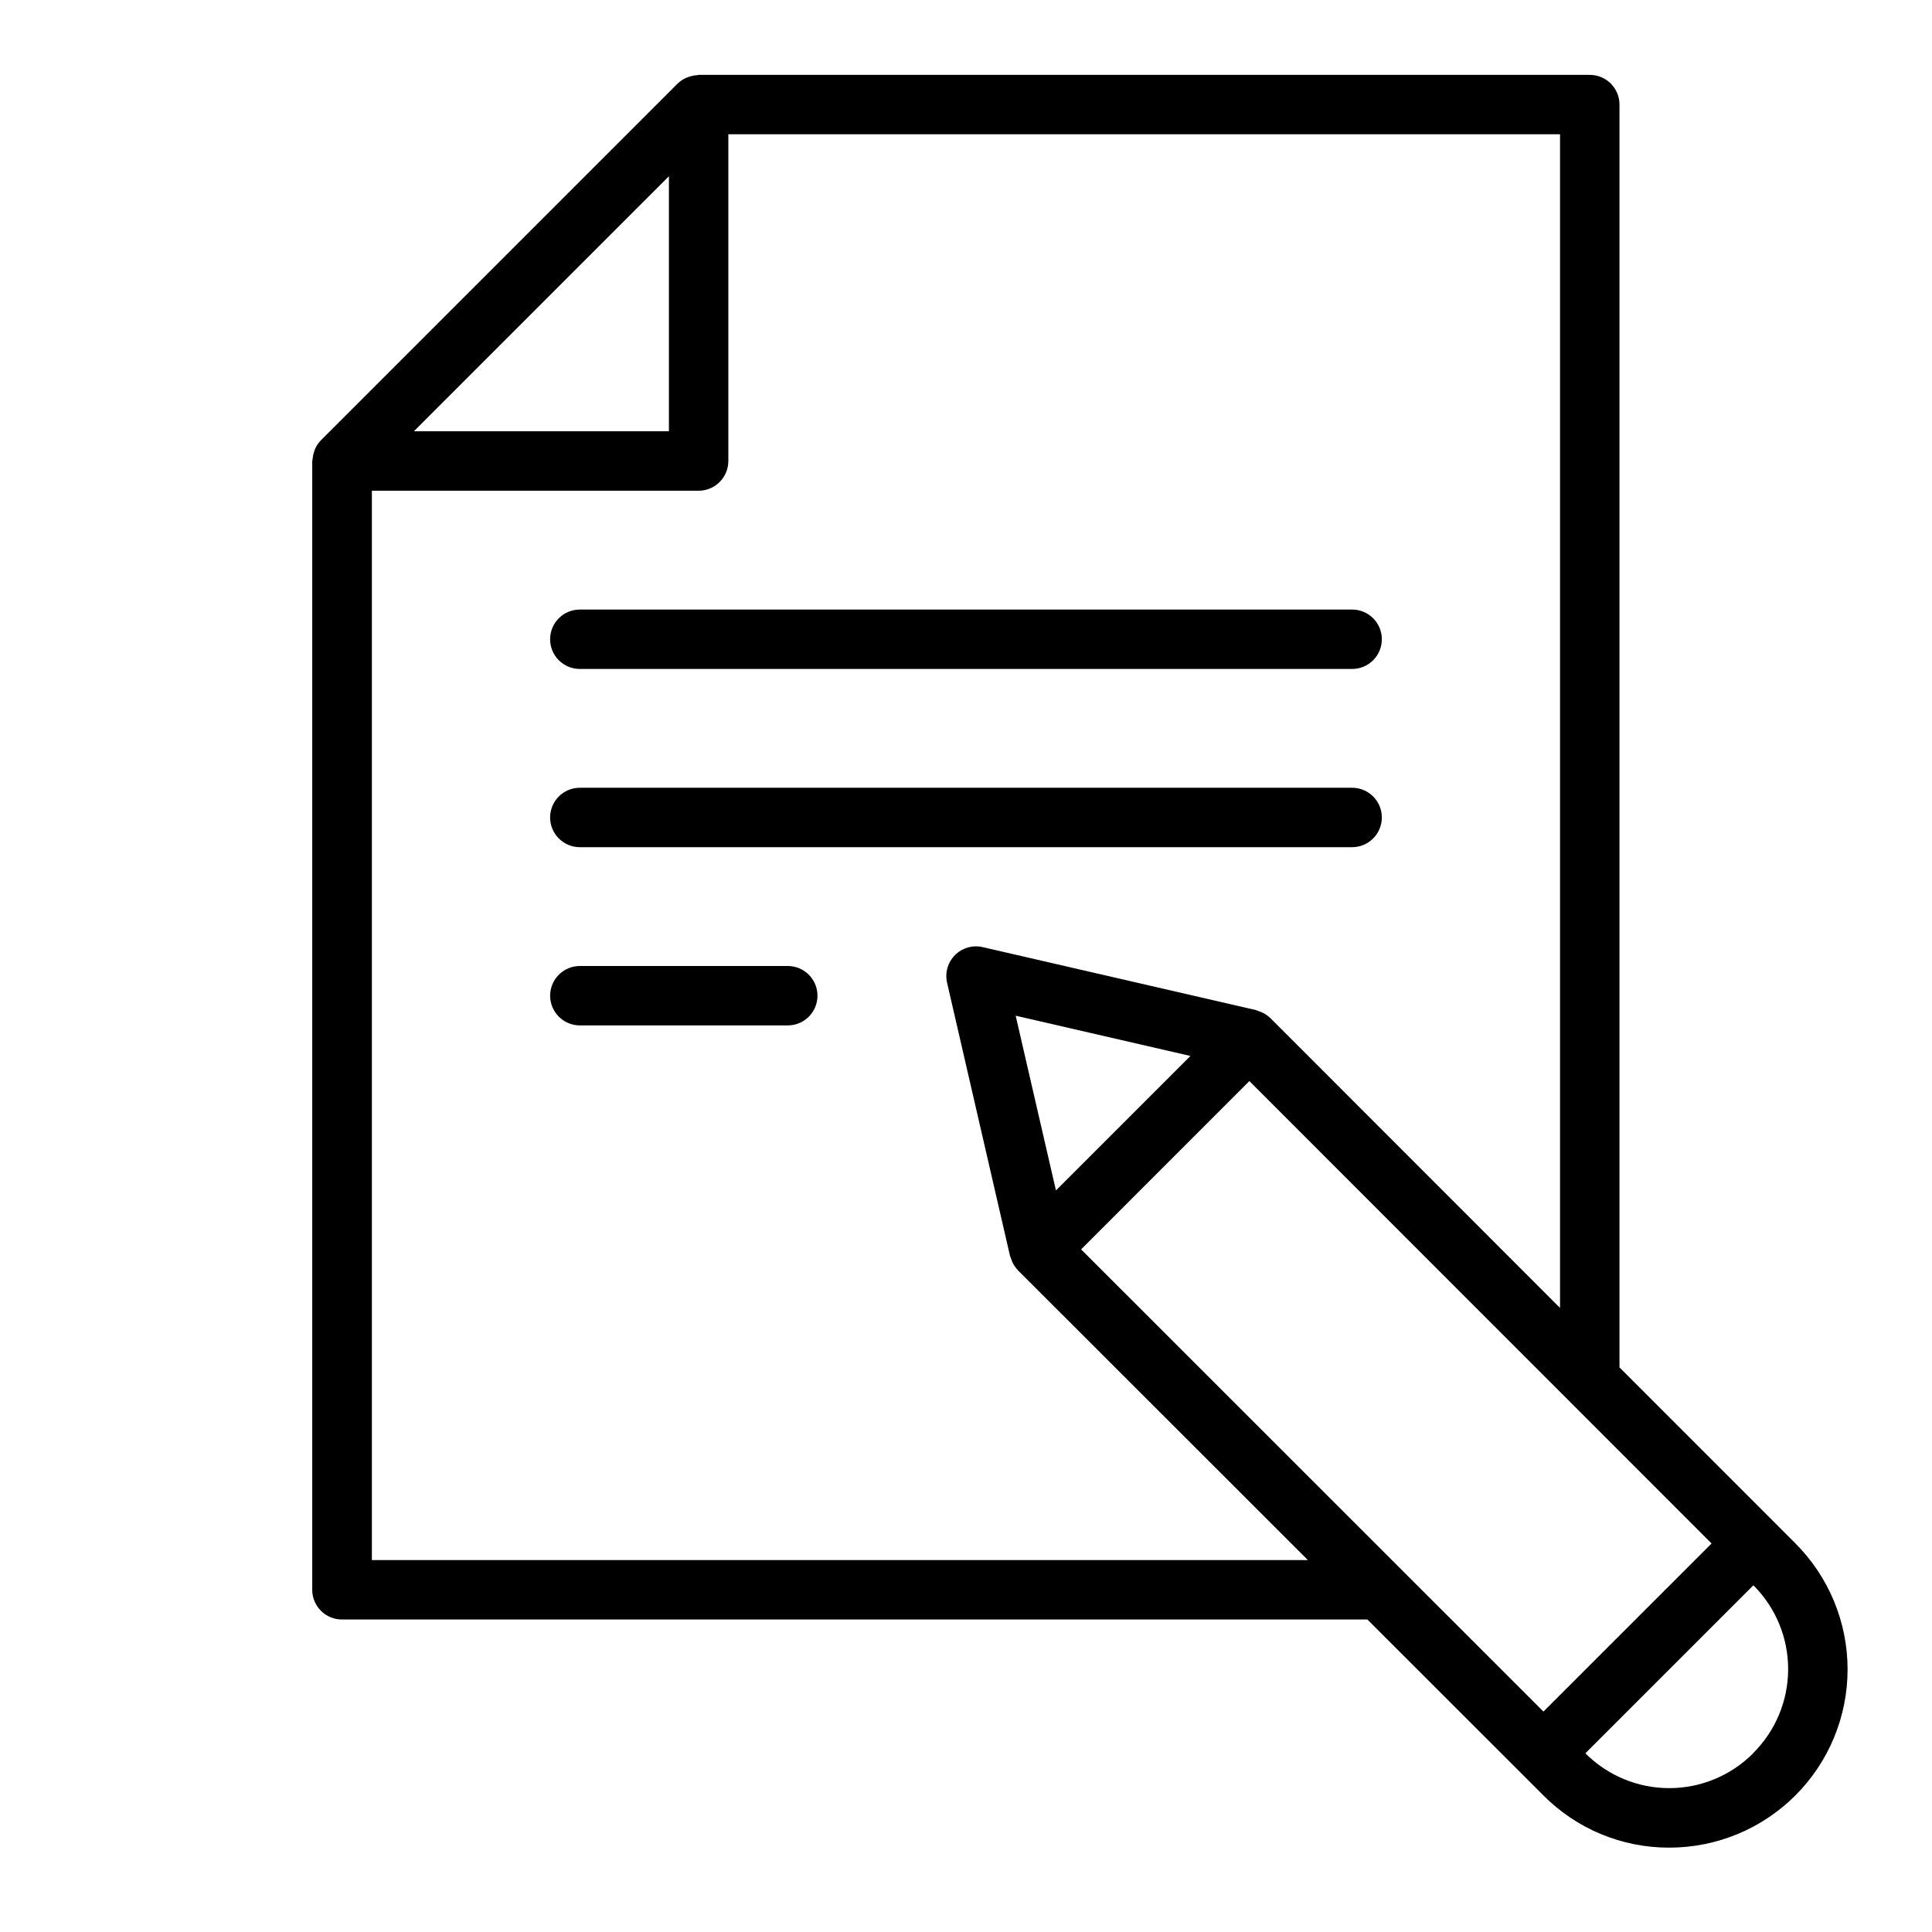
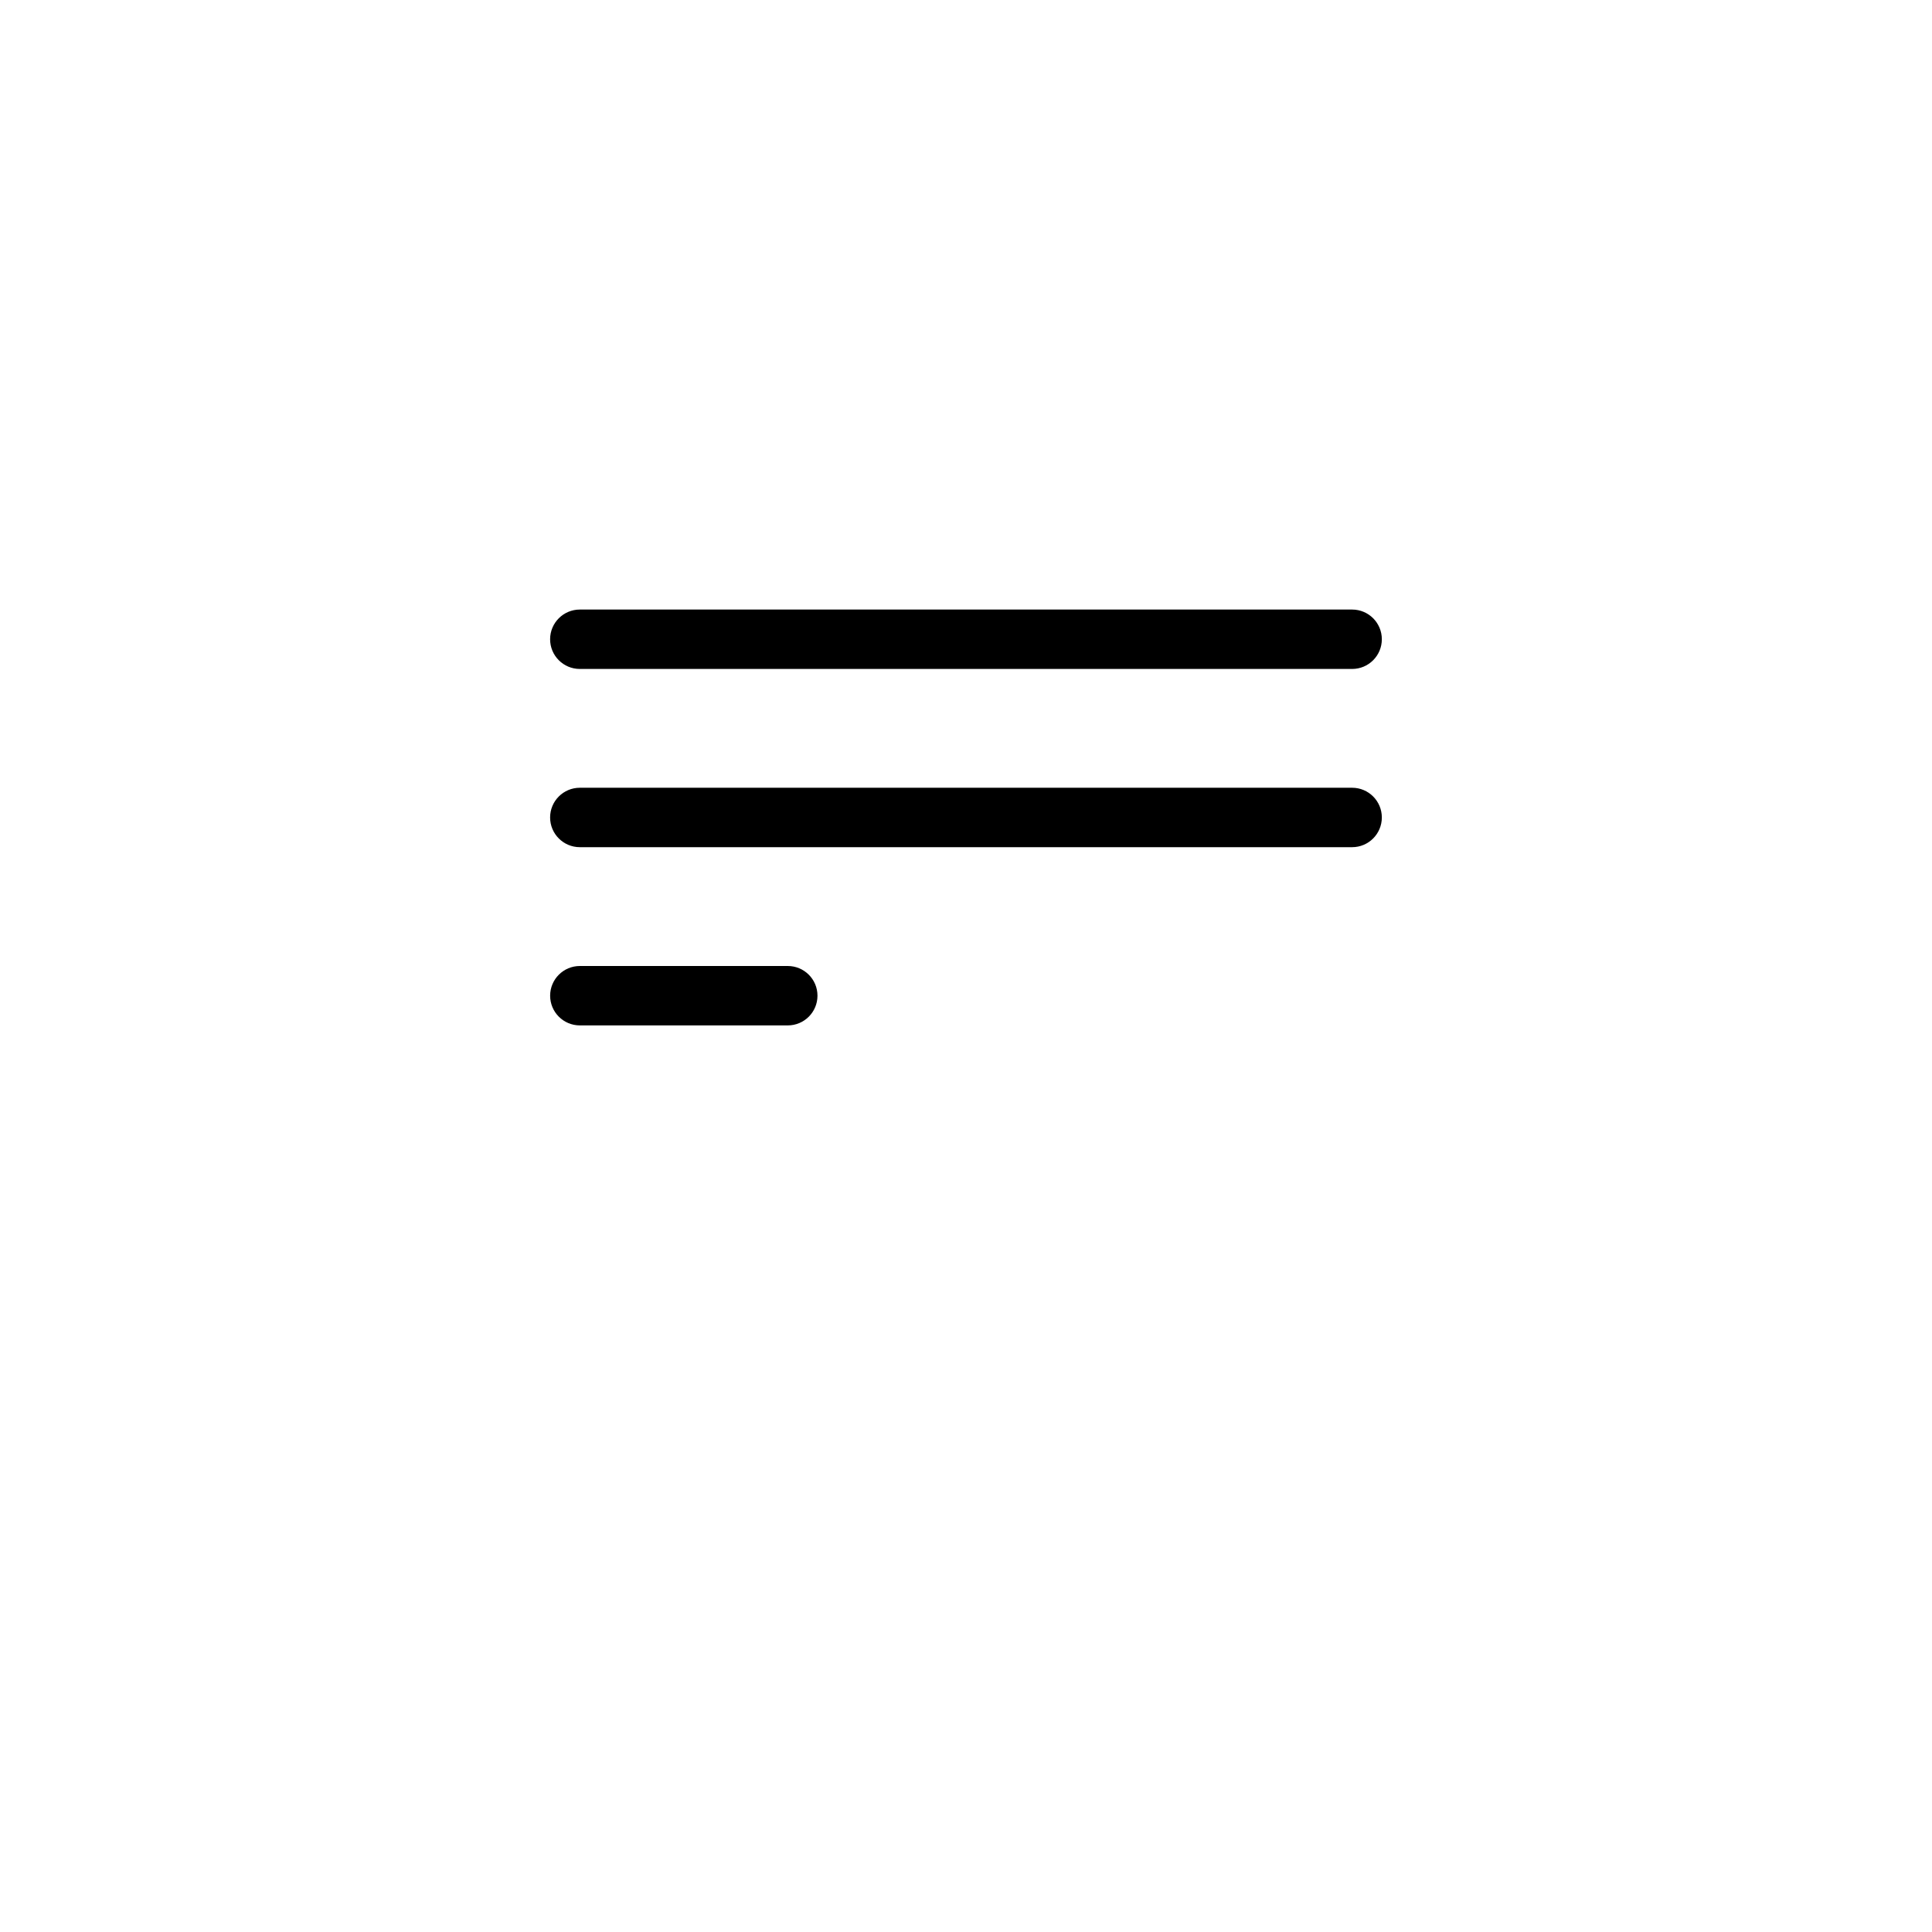
<svg xmlns="http://www.w3.org/2000/svg" fill="#000000" width="800px" height="800px" version="1.1" viewBox="144 144 512 512">
  <g>
-     <path d="m619.76 552.97-46.578-46.594v-334.66c0-2.09-0.828-4.09-2.305-5.566-1.477-1.477-3.481-2.309-5.566-2.309h-236.16c-0.148 0-0.293 0.078-0.441 0.086l0.004 0.004c-0.723 0.035-1.438 0.18-2.117 0.422-0.234 0.07-0.465 0.152-0.688 0.246-0.875 0.379-1.676 0.91-2.359 1.574l-94.465 94.465c-0.66 0.668-1.195 1.449-1.574 2.305-0.109 0.242-0.172 0.488-0.262 0.738v0.004c-0.227 0.652-0.363 1.332-0.402 2.023 0 0.172-0.102 0.324-0.102 0.496v299.11c0 2.086 0.832 4.09 2.305 5.566 1.477 1.477 3.481 2.305 5.566 2.305h271.76l46.586 46.562c8.82 8.922 20.855 13.926 33.398 13.895 12.539 0.008 24.566-4.965 33.434-13.832 8.867-8.863 13.844-20.891 13.836-33.43-0.008-12.535-5-24.559-13.875-33.41zm-66.73 44.617-122.53-122.49 44.594-44.602 122.49 122.54zm-129.19-138.1-10.676-46.312 46.32 10.668zm-102.57-268.78v67.59h-67.59zm-78.719 366.73v-283.39h86.59c2.09 0 4.094-0.832 5.566-2.305 1.477-1.477 2.309-3.481 2.309-5.566v-86.594h220.41v311.04l-76.77-76.824-0.086-0.055h0.004c-0.652-0.617-1.402-1.121-2.223-1.488-0.219-0.094-0.434-0.164-0.652-0.242-0.273-0.125-0.555-0.23-0.844-0.324l-72.422-16.688c-2.644-0.613-5.422 0.18-7.344 2.102-1.922 1.922-2.715 4.699-2.102 7.344l16.688 72.422c0.094 0.289 0.199 0.574 0.324 0.852 0.078 0.211 0.141 0.426 0.242 0.637 0.367 0.832 0.875 1.594 1.504 2.246l0.039 0.062 76.824 76.773zm366.05 51.207-0.004 0.004c-5.887 5.906-13.883 9.227-22.227 9.227-8.34 0-16.336-3.32-22.227-9.227l3.707-3.715 40.816-40.809 0.004-0.004c5.906 5.898 9.223 13.91 9.207 22.258-0.012 8.348-3.352 16.348-9.281 22.227z" />
    <path d="m297.66 321.28h204.67c4.348 0 7.871-3.523 7.871-7.871s-3.523-7.871-7.871-7.871h-204.67c-4.348 0-7.875 3.523-7.875 7.871s3.527 7.871 7.875 7.871z" />
    <path d="m297.66 368.51h204.67c4.348 0 7.871-3.527 7.871-7.875 0-4.348-3.523-7.871-7.871-7.871h-204.67c-4.348 0-7.875 3.523-7.875 7.871 0 4.348 3.527 7.875 7.875 7.875z" />
    <path d="m352.77 400h-55.102c-4.348 0-7.875 3.523-7.875 7.871s3.527 7.871 7.875 7.871h55.105-0.004c4.348 0 7.871-3.523 7.871-7.871s-3.523-7.871-7.871-7.871z" />
  </g>
</svg>